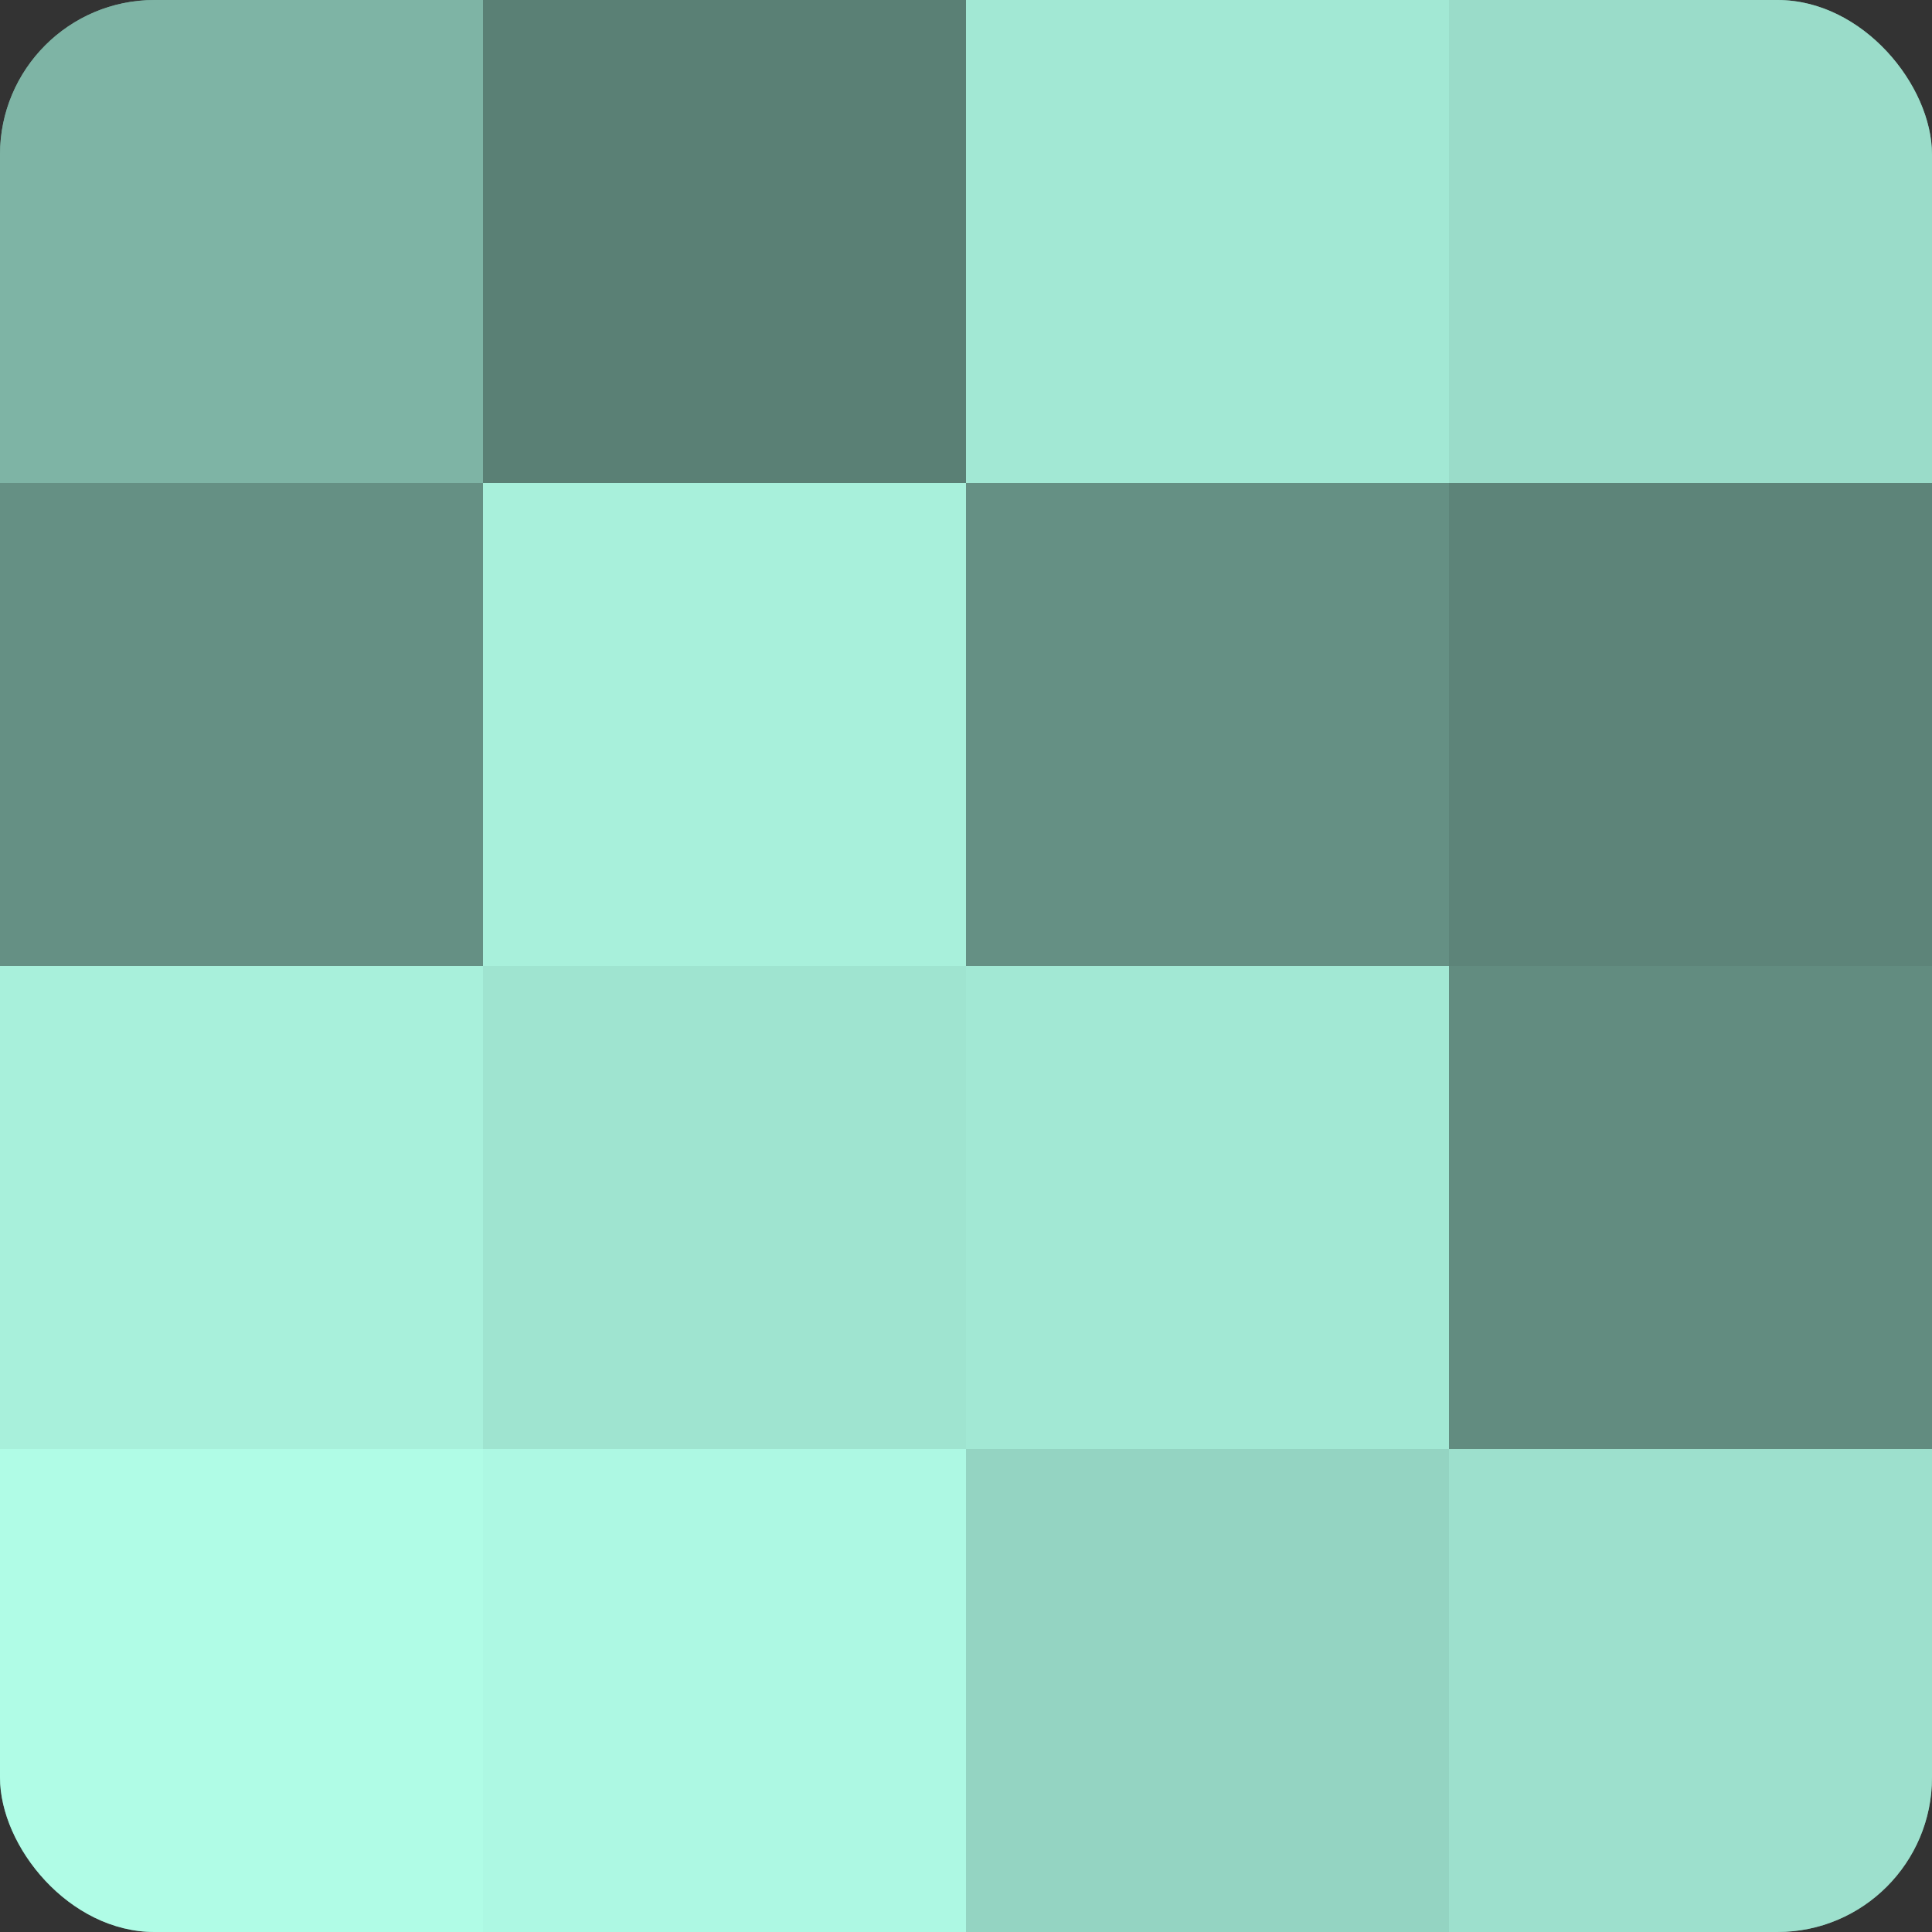
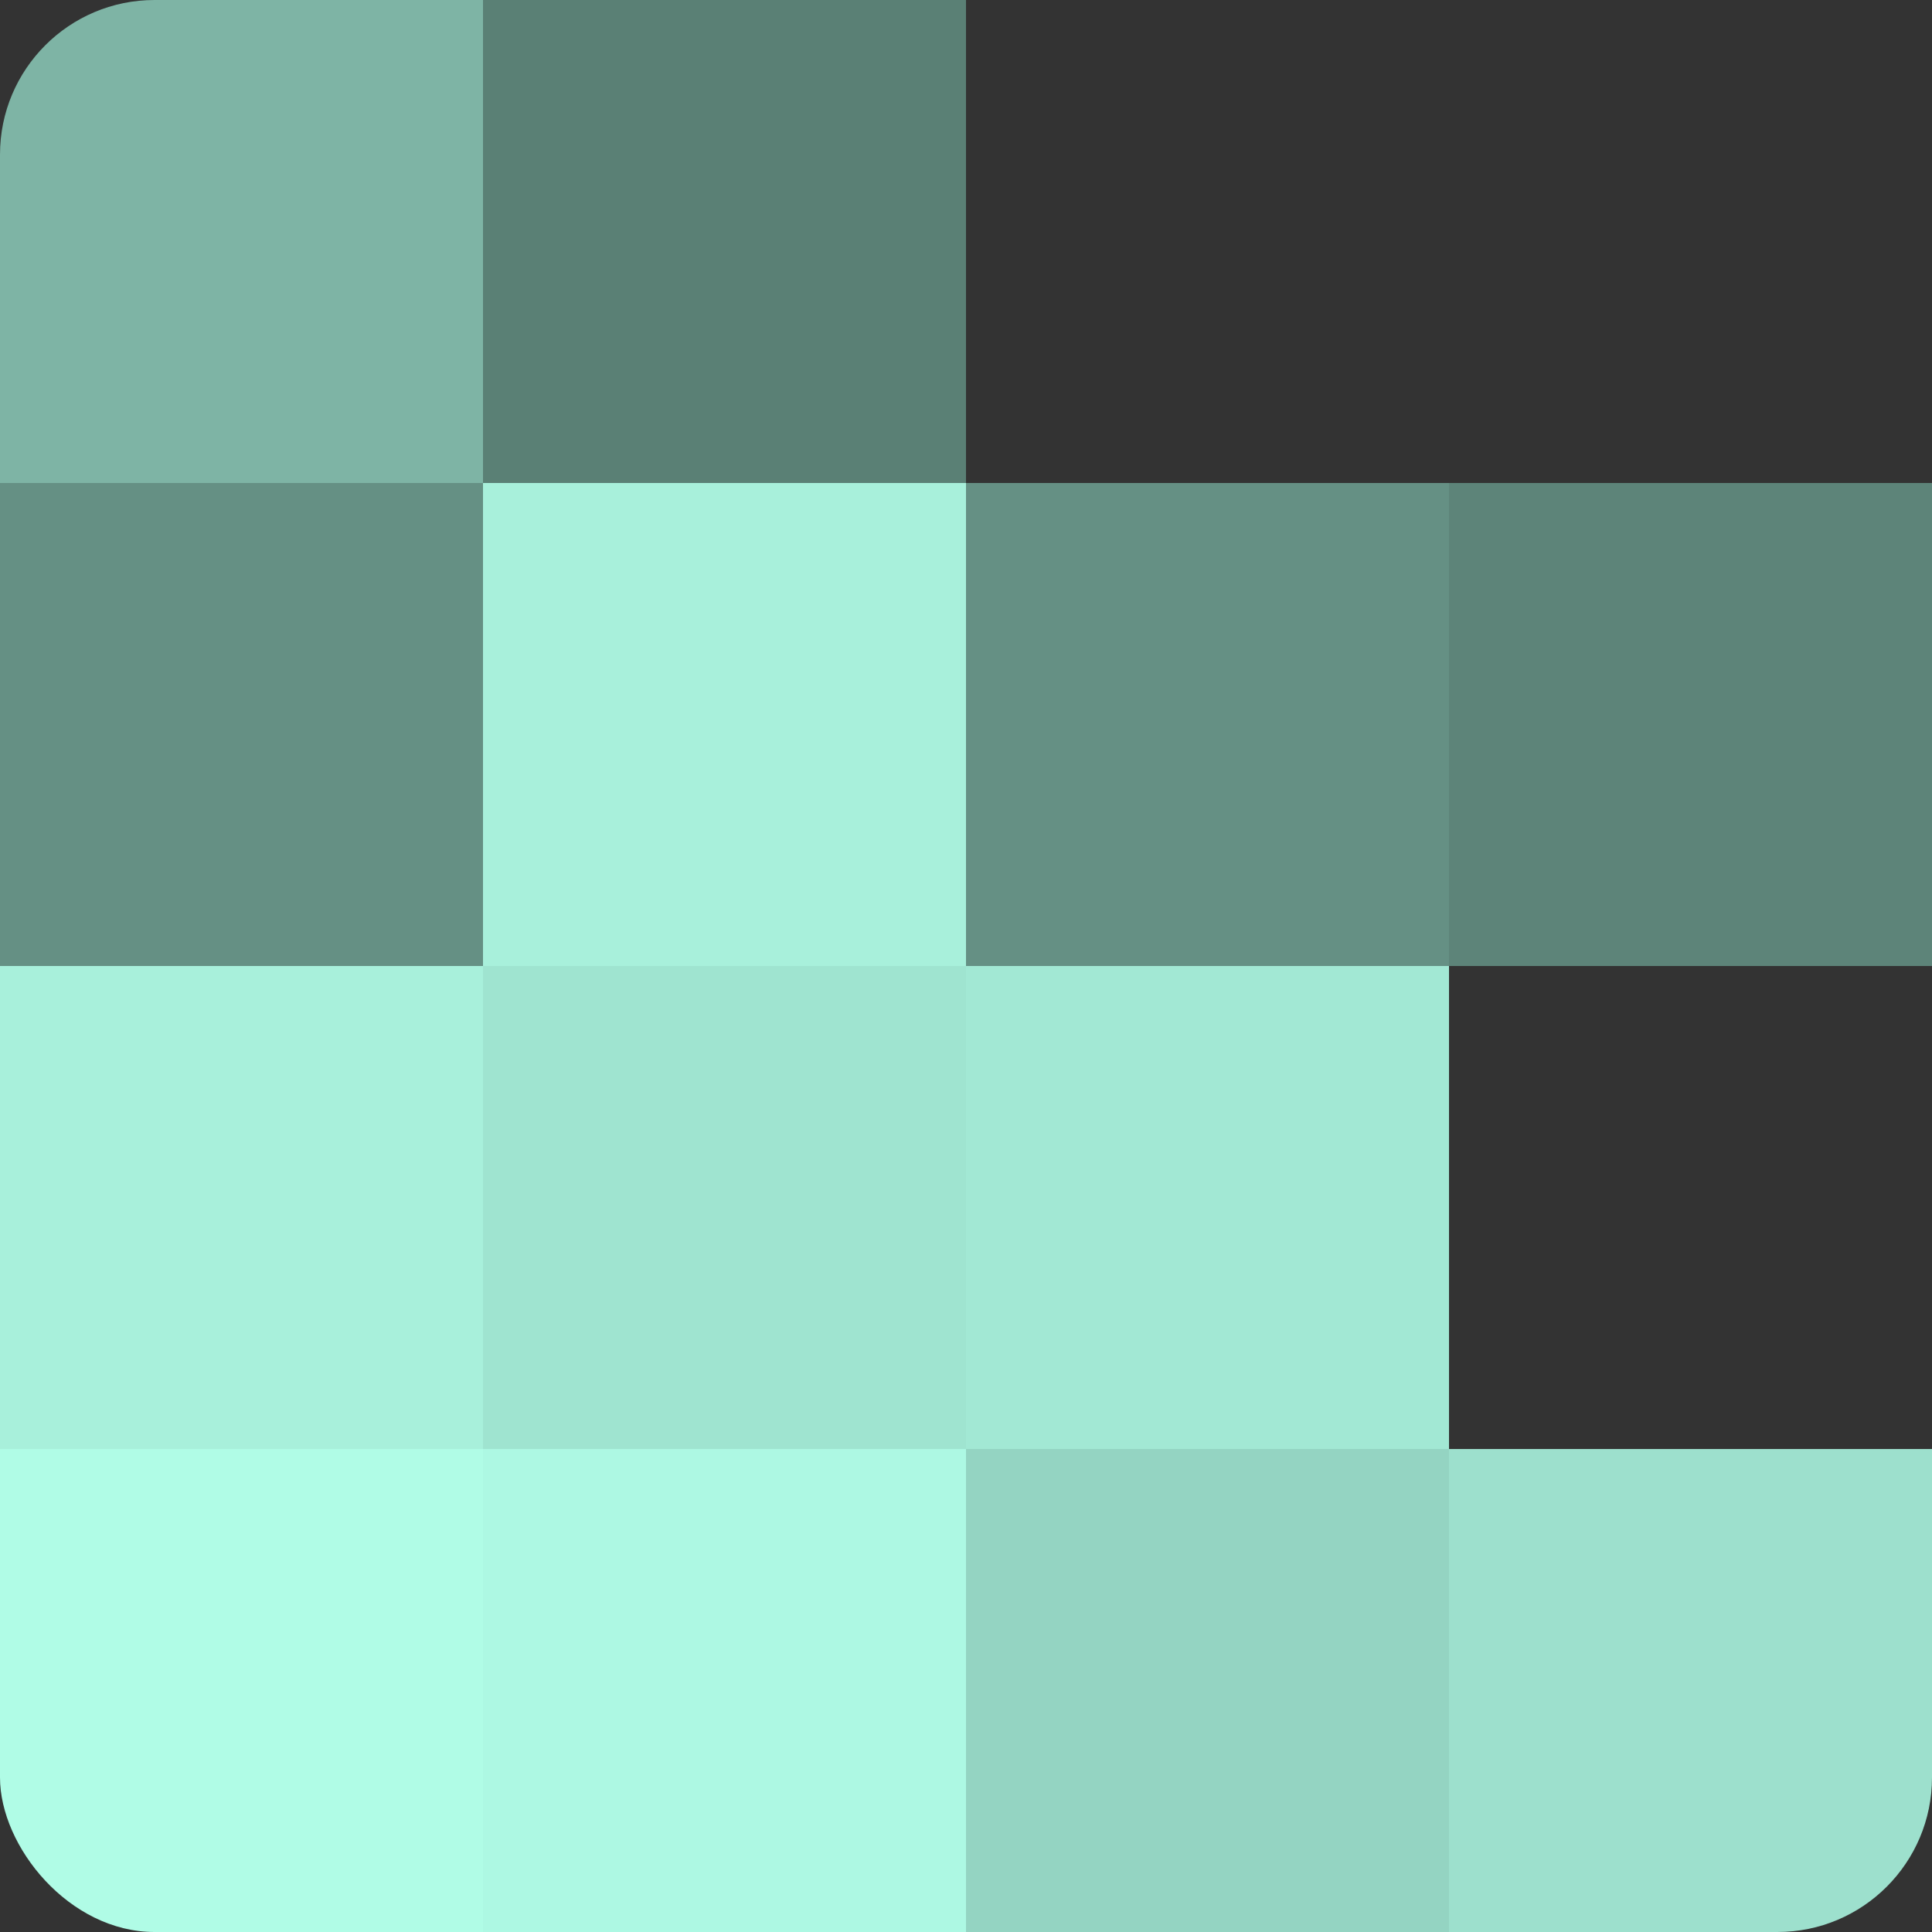
<svg xmlns="http://www.w3.org/2000/svg" width="80" height="80" viewBox="0 0 100 100" preserveAspectRatio="xMidYMid meet">
  <rect x="0" y="0" width="100" height="100" fill="#333333" stroke="none" />
  <defs>
    <clipPath id="c" width="100" height="100">
      <rect width="100" height="100" rx="8" ry="8" />
    </clipPath>
  </defs>
  <g clip-path="url(#c)">
-     <rect width="100" height="100" fill="#70a092" />
    <rect width="25" height="25" fill="#7eb4a5" />
    <rect y="25" width="25" height="25" fill="#659084" />
    <rect y="50" width="25" height="25" fill="#a8f0db" />
    <rect y="75" width="25" height="25" fill="#b0fce6" />
    <rect x="25" width="25" height="25" fill="#5a8075" />
    <rect x="25" y="25" width="25" height="25" fill="#a8f0db" />
    <rect x="25" y="50" width="25" height="25" fill="#9fe4d0" />
    <rect x="25" y="75" width="25" height="25" fill="#adf8e3" />
-     <rect x="50" width="25" height="25" fill="#a2e8d4" />
    <rect x="50" y="25" width="25" height="25" fill="#659084" />
    <rect x="50" y="50" width="25" height="25" fill="#a2e8d4" />
    <rect x="50" y="75" width="25" height="25" fill="#94d4c2" />
-     <rect x="75" width="25" height="25" fill="#9adcc9" />
    <rect x="75" y="25" width="25" height="25" fill="#5d8479" />
-     <rect x="75" y="50" width="25" height="25" fill="#628c80" />
    <rect x="75" y="75" width="25" height="25" fill="#9de0cd" />
  </g>
</svg>